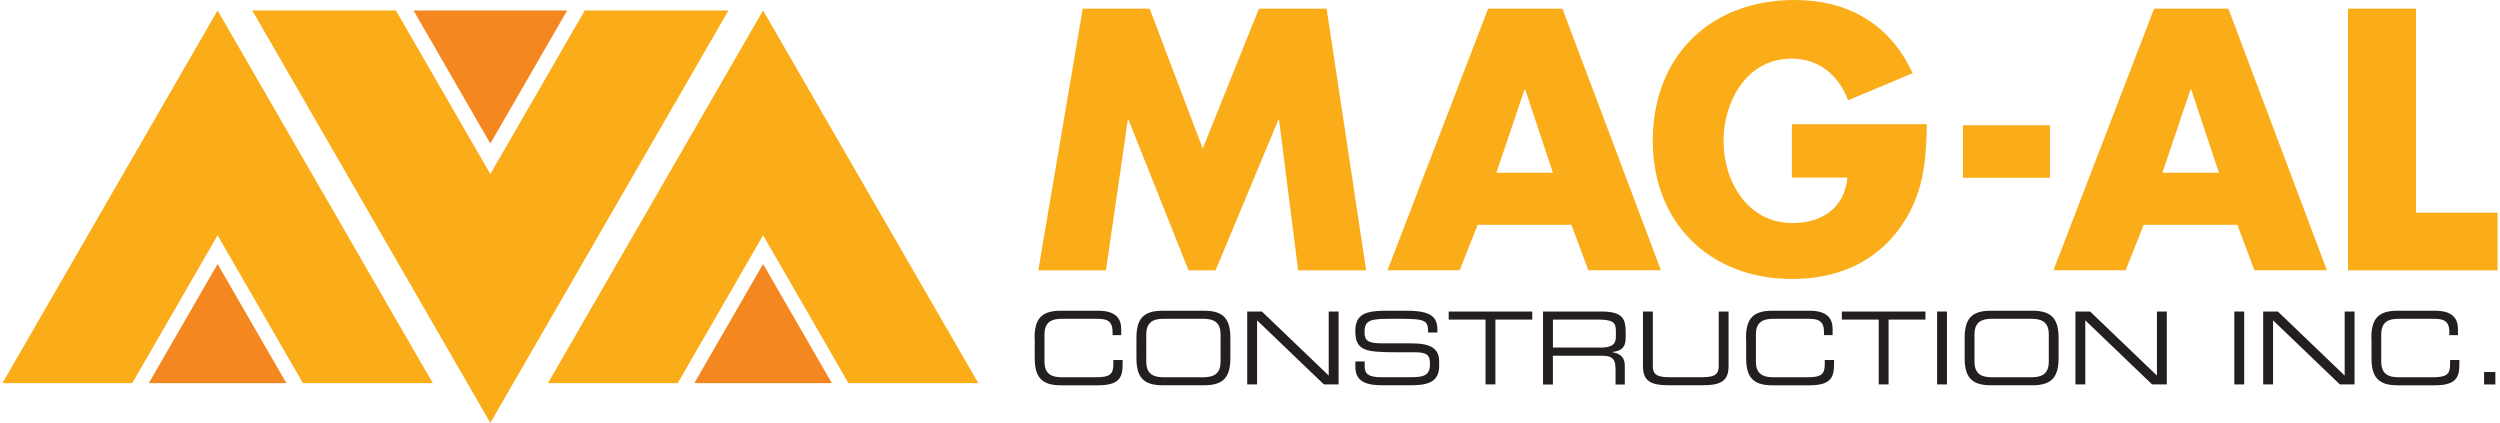
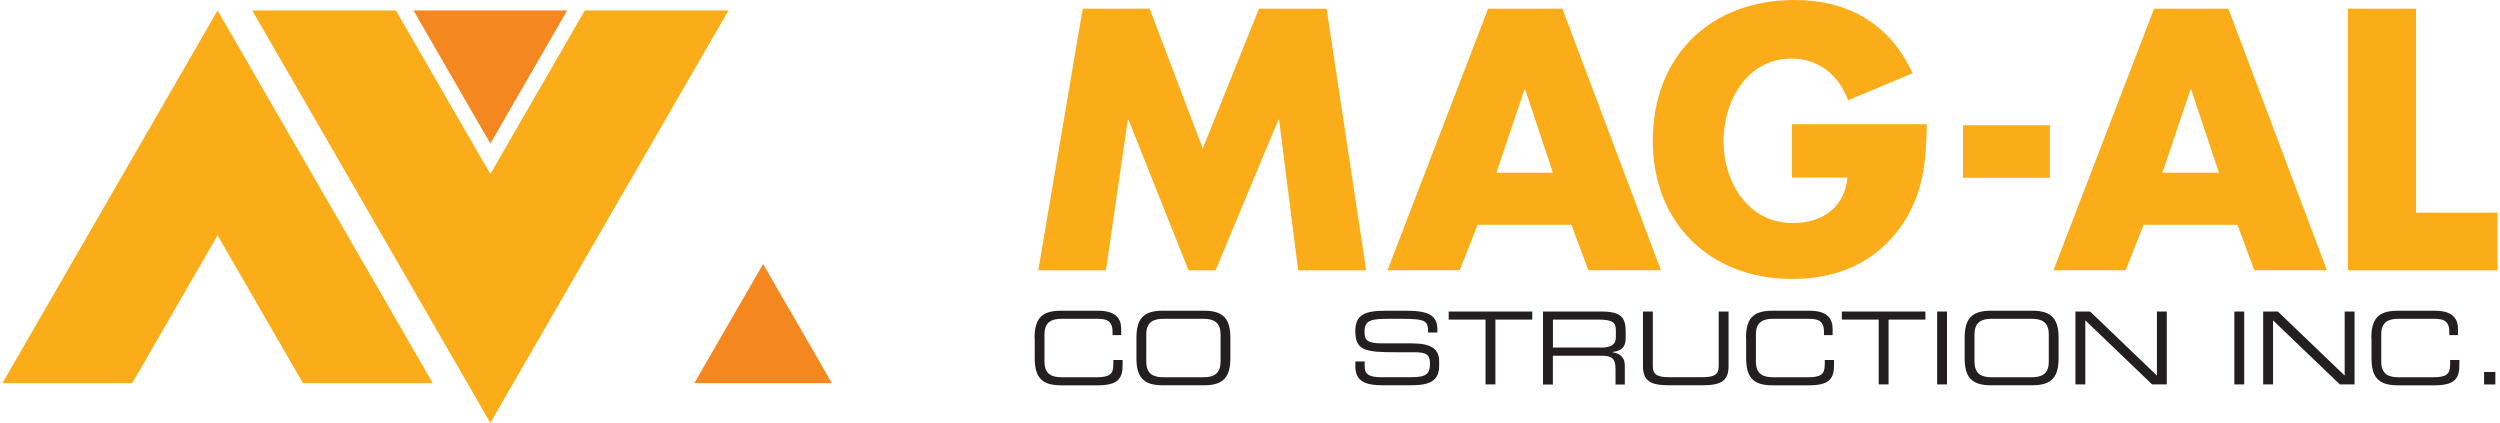
<svg xmlns="http://www.w3.org/2000/svg" id="Layer_1" x="0px" y="0px" viewBox="0 0 512 86.61" style="enable-background:new 0 0 512 86.61;" xml:space="preserve">
  <style type="text/css">	.st0{fill:#FAAD19;}	.st1{fill:#F58720;}	.st2{fill:#231F20;}</style>
  <g>
    <polygon class="st0" points="44.56,48.19 62.04,78.46 88.63,78.46 44.56,2.14 0.5,78.46 27.09,78.46  " />
-     <polygon class="st0" points="156.28,48.19 173.76,78.46 200.35,78.46 156.28,2.14 112.22,78.46 138.81,78.46  " />
    <polygon class="st0" points="100.42,35.64 81.08,2.14 51.66,2.14 100.42,86.61 149.19,2.14 119.77,2.14  " />
-     <polygon class="st1" points="30.48,78.46 58.65,78.46 44.56,54.07  " />
    <polygon class="st1" points="142.2,78.46 170.37,78.46 156.28,54.07  " />
    <polygon class="st1" points="116.16,2.14 84.69,2.14 100.42,29.4  " />
    <g>
      <path class="st0" d="M221.74,1.78h13.71l10.87,28.64l11.51-28.64h13.86l8.1,53.58h-13.93l-3.91-30.84h-0.14l-12.86,30.84h-5.54   l-12.29-30.84h-0.14l-4.48,30.84h-13.86L221.74,1.78z" />
      <path class="st0" d="M302.63,46.04l-3.69,9.31h-14.78l20.61-53.58h15.21l20.18,53.58H325.3l-3.48-9.31H302.63z M312.36,18.33   h-0.14l-5.76,17.05h11.58L312.36,18.33z" />
      <path class="st0" d="M394.62,25.44c-0.14,7.82-0.71,14.5-5.47,21.17c-5.26,7.32-13.15,10.52-22.1,10.52   c-16.84,0-28.56-11.44-28.56-28.28c0-17.41,11.8-28.85,29.06-28.85c11.01,0,19.54,4.97,24.16,14.99l-13.22,5.54   c-1.92-5.12-5.97-8.53-11.58-8.53c-9.17,0-13.93,8.74-13.93,16.91c0,8.31,4.97,16.77,14.14,16.77c6.04,0,10.66-3.13,11.23-9.31   h-11.37V25.44H394.62z" />
      <path class="st0" d="M439.02,46.04l-3.69,9.31h-14.78l20.61-53.58h15.21l20.18,53.58h-14.85l-3.48-9.31H439.02z M448.76,18.33   h-0.14l-5.76,17.05h11.58L448.76,18.33z" />
      <path class="st0" d="M494.8,43.56h16.7v11.8h-30.63V1.78h13.93V43.56z" />
      <rect x="402.01" y="25.65" class="st0" width="17.82" height="10.76" />
      <g>
        <path class="st2" d="M211.88,69.23c0-3.78,1.28-5.59,5.32-5.59h7.74c3.67,0,4.68,1.71,4.68,3.71v1.28h-1.77v-0.68    c0-2.54-1.57-2.66-3.42-2.66h-7.01c-1.94,0-3.51,0.58-3.51,3.18v5.61c0,2.6,1.57,3.18,3.51,3.18h7.08c2.72,0,3.51-0.58,3.51-2.6    v-0.93h1.9v1.01c0,2.7-0.87,4.17-5.05,4.17h-7.63c-4.04,0-5.32-1.82-5.32-5.59V69.23z" />
        <path class="st2" d="M232.74,69.23c0-3.78,1.28-5.59,5.32-5.59h8.6c4.04,0,5.32,1.82,5.32,5.59v4.08c0,3.77-1.28,5.59-5.32,5.59    h-8.6c-4.04,0-5.32-1.82-5.32-5.59V69.23z M249.97,68.47c0-2.6-1.57-3.18-3.51-3.18h-8.19c-1.94,0-3.51,0.58-3.51,3.18v5.61    c0,2.6,1.57,3.18,3.51,3.18h8.19c1.94,0,3.51-0.58,3.51-3.18V68.47z" />
-         <path class="st2" d="M255.43,63.8h3.01l13.68,13.12V63.8h2.02v14.93h-3.01l-13.68-13.12v13.12h-2.02V63.8z" />
        <path class="st2" d="M277.59,74.03h1.9v1.05c0,1.46,0.78,2.17,3.3,2.17h6.27c2.93,0,3.8-0.62,3.8-2.76    c0-1.88-0.74-2.35-3.26-2.35h-3.84c-6.17,0-8.19-0.37-8.19-4.33c0-3.4,2.02-4.17,6.19-4.17h4.35c5.01,0,6.27,1.28,6.27,3.94v0.52    h-1.9c-0.04-2.37-0.29-2.81-5.59-2.81h-2.15c-3.9,0-5.28,0.21-5.28,2.66c0,1.77,0.56,2.37,3.71,2.37h5.98    c3.94,0,5.59,1.13,5.59,3.67v0.97c0,3.67-3.01,3.94-6,3.94h-5.61c-2.95,0-5.55-0.52-5.55-3.78V74.03z" />
        <path class="st2" d="M304.24,65.45h-7.55V63.8h17.12v1.65h-7.55v13.28h-2.02V65.45z" />
        <path class="st2" d="M316.01,63.8h11.94c4.31,0,4.99,1.42,4.99,4.23v1.22c0,2.1-1.2,2.68-2.74,2.83v0.04    c2.06,0.37,2.56,1.44,2.56,2.81v3.82h-1.9v-3.28c0-2.33-1.13-2.62-2.97-2.62h-9.86v5.9h-2.02V63.8z M327.73,71.19    c2.25,0,3.2-0.6,3.2-2.17v-1.36c0-1.67-0.72-2.21-3.69-2.21h-9.2v5.73H327.73z" />
        <path class="st2" d="M336.48,63.8h2.02v11.16c0,1.44,0.5,2.29,3.24,2.29h7.01c2.74,0,3.24-0.85,3.24-2.29V63.8h2.02v11.18    c0,3.03-1.53,3.92-5.32,3.92h-6.89c-3.8,0-5.32-0.89-5.32-3.92V63.8z" />
        <path class="st2" d="M357.58,69.23c0-3.78,1.28-5.59,5.32-5.59h7.74c3.67,0,4.68,1.71,4.68,3.71v1.28h-1.77v-0.68    c0-2.54-1.57-2.66-3.42-2.66h-7.01c-1.94,0-3.51,0.58-3.51,3.18v5.61c0,2.6,1.57,3.18,3.51,3.18h7.08c2.72,0,3.51-0.58,3.51-2.6    v-0.93h1.9v1.01c0,2.7-0.87,4.17-5.05,4.17h-7.63c-4.04,0-5.32-1.82-5.32-5.59V69.23z" />
        <path class="st2" d="M384.76,65.45h-7.55V63.8h17.12v1.65h-7.55v13.28h-2.02V65.45z" />
        <path class="st2" d="M396.72,63.8h2.02v14.93h-2.02V63.8z" />
        <path class="st2" d="M402.36,69.23c0-3.78,1.28-5.59,5.32-5.59h8.6c4.04,0,5.32,1.82,5.32,5.59v4.08c0,3.77-1.28,5.59-5.32,5.59    h-8.6c-4.04,0-5.32-1.82-5.32-5.59V69.23z M419.59,68.47c0-2.6-1.57-3.18-3.51-3.18h-8.19c-1.94,0-3.51,0.58-3.51,3.18v5.61    c0,2.6,1.57,3.18,3.51,3.18h8.19c1.94,0,3.51-0.58,3.51-3.18V68.47z" />
        <path class="st2" d="M425.05,63.8h3.01l13.68,13.12V63.8h2.02v14.93h-3.01l-13.68-13.12v13.12h-2.02V63.8z" />
        <path class="st2" d="M457.59,63.8h2.02v14.93h-2.02V63.8z" />
        <path class="st2" d="M463.5,63.8h3.01l13.68,13.12V63.8h2.02v14.93h-3.01l-13.68-13.12v13.12h-2.02V63.8z" />
        <path class="st2" d="M485.65,69.23c0-3.78,1.28-5.59,5.32-5.59h7.74c3.67,0,4.68,1.71,4.68,3.71v1.28h-1.77v-0.68    c0-2.54-1.57-2.66-3.42-2.66h-7.01c-1.94,0-3.51,0.58-3.51,3.18v5.61c0,2.6,1.57,3.18,3.51,3.18h7.08c2.72,0,3.51-0.58,3.51-2.6    v-0.93h1.9v1.01c0,2.7-0.87,4.17-5.05,4.17h-7.63c-4.04,0-5.32-1.82-5.32-5.59V69.23z" />
        <path class="st2" d="M508.74,76.18h2.31v2.56h-2.31V76.18z" />
      </g>
    </g>
  </g>
</svg>